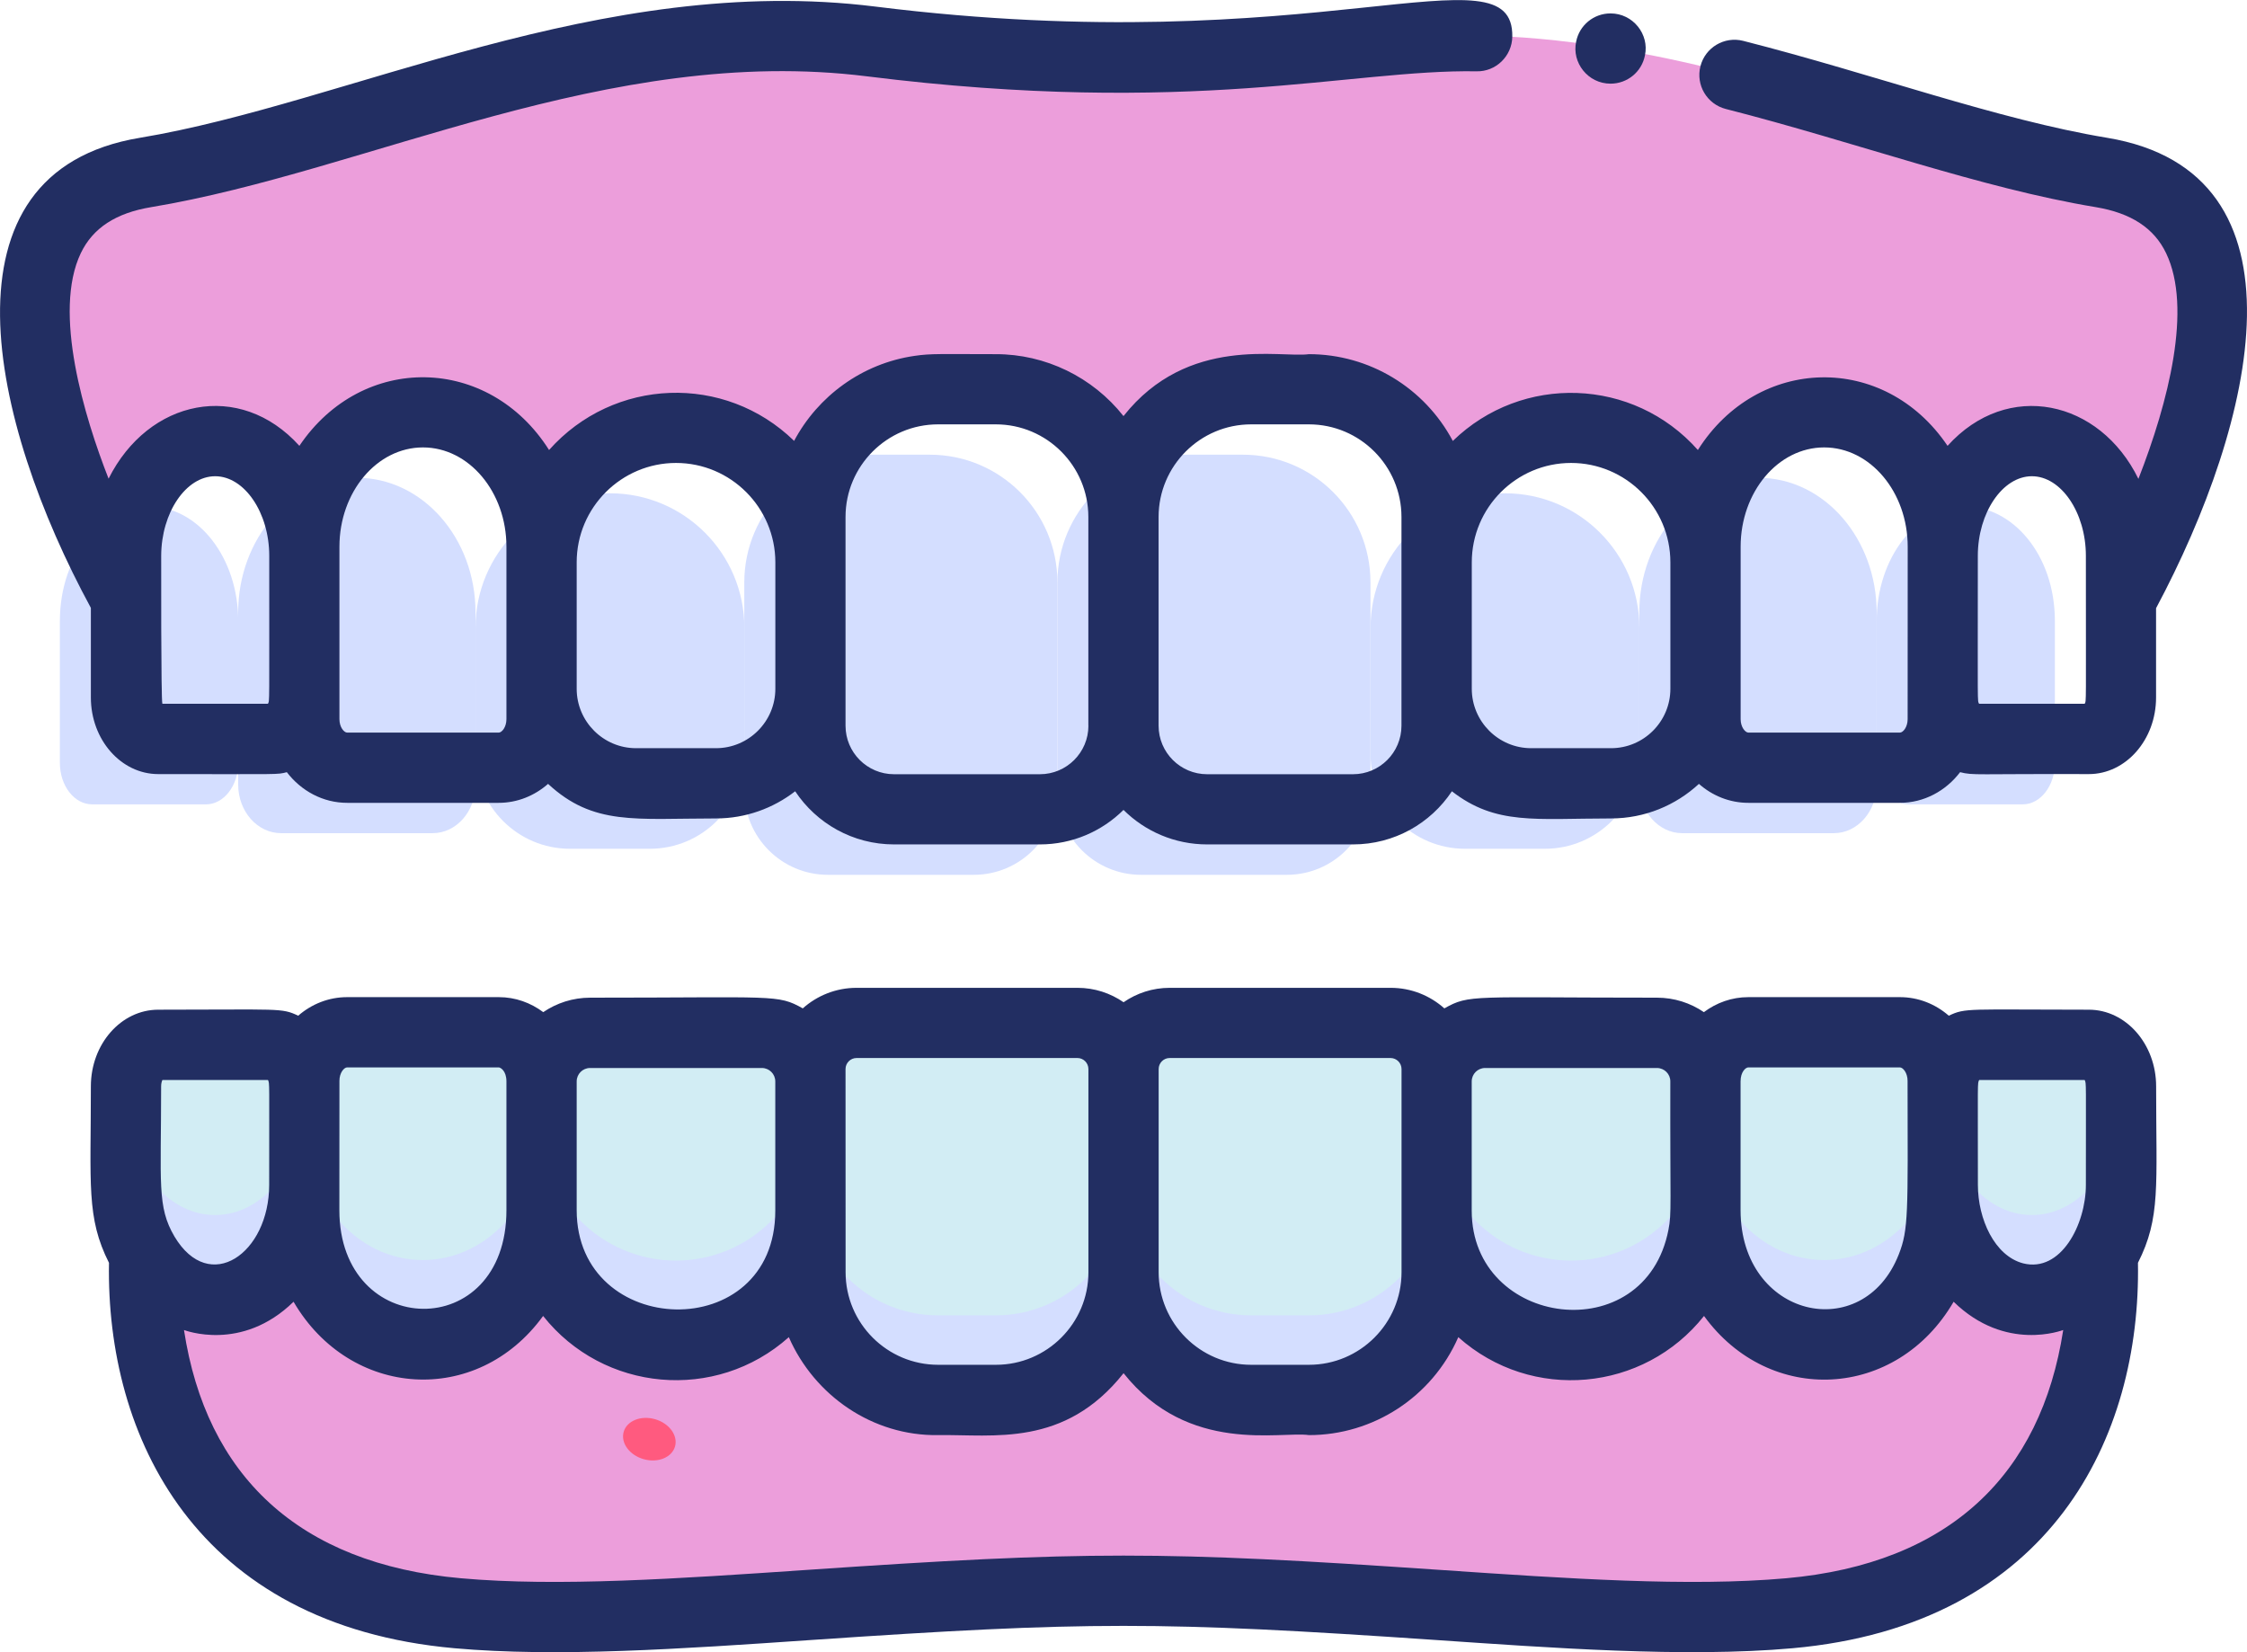
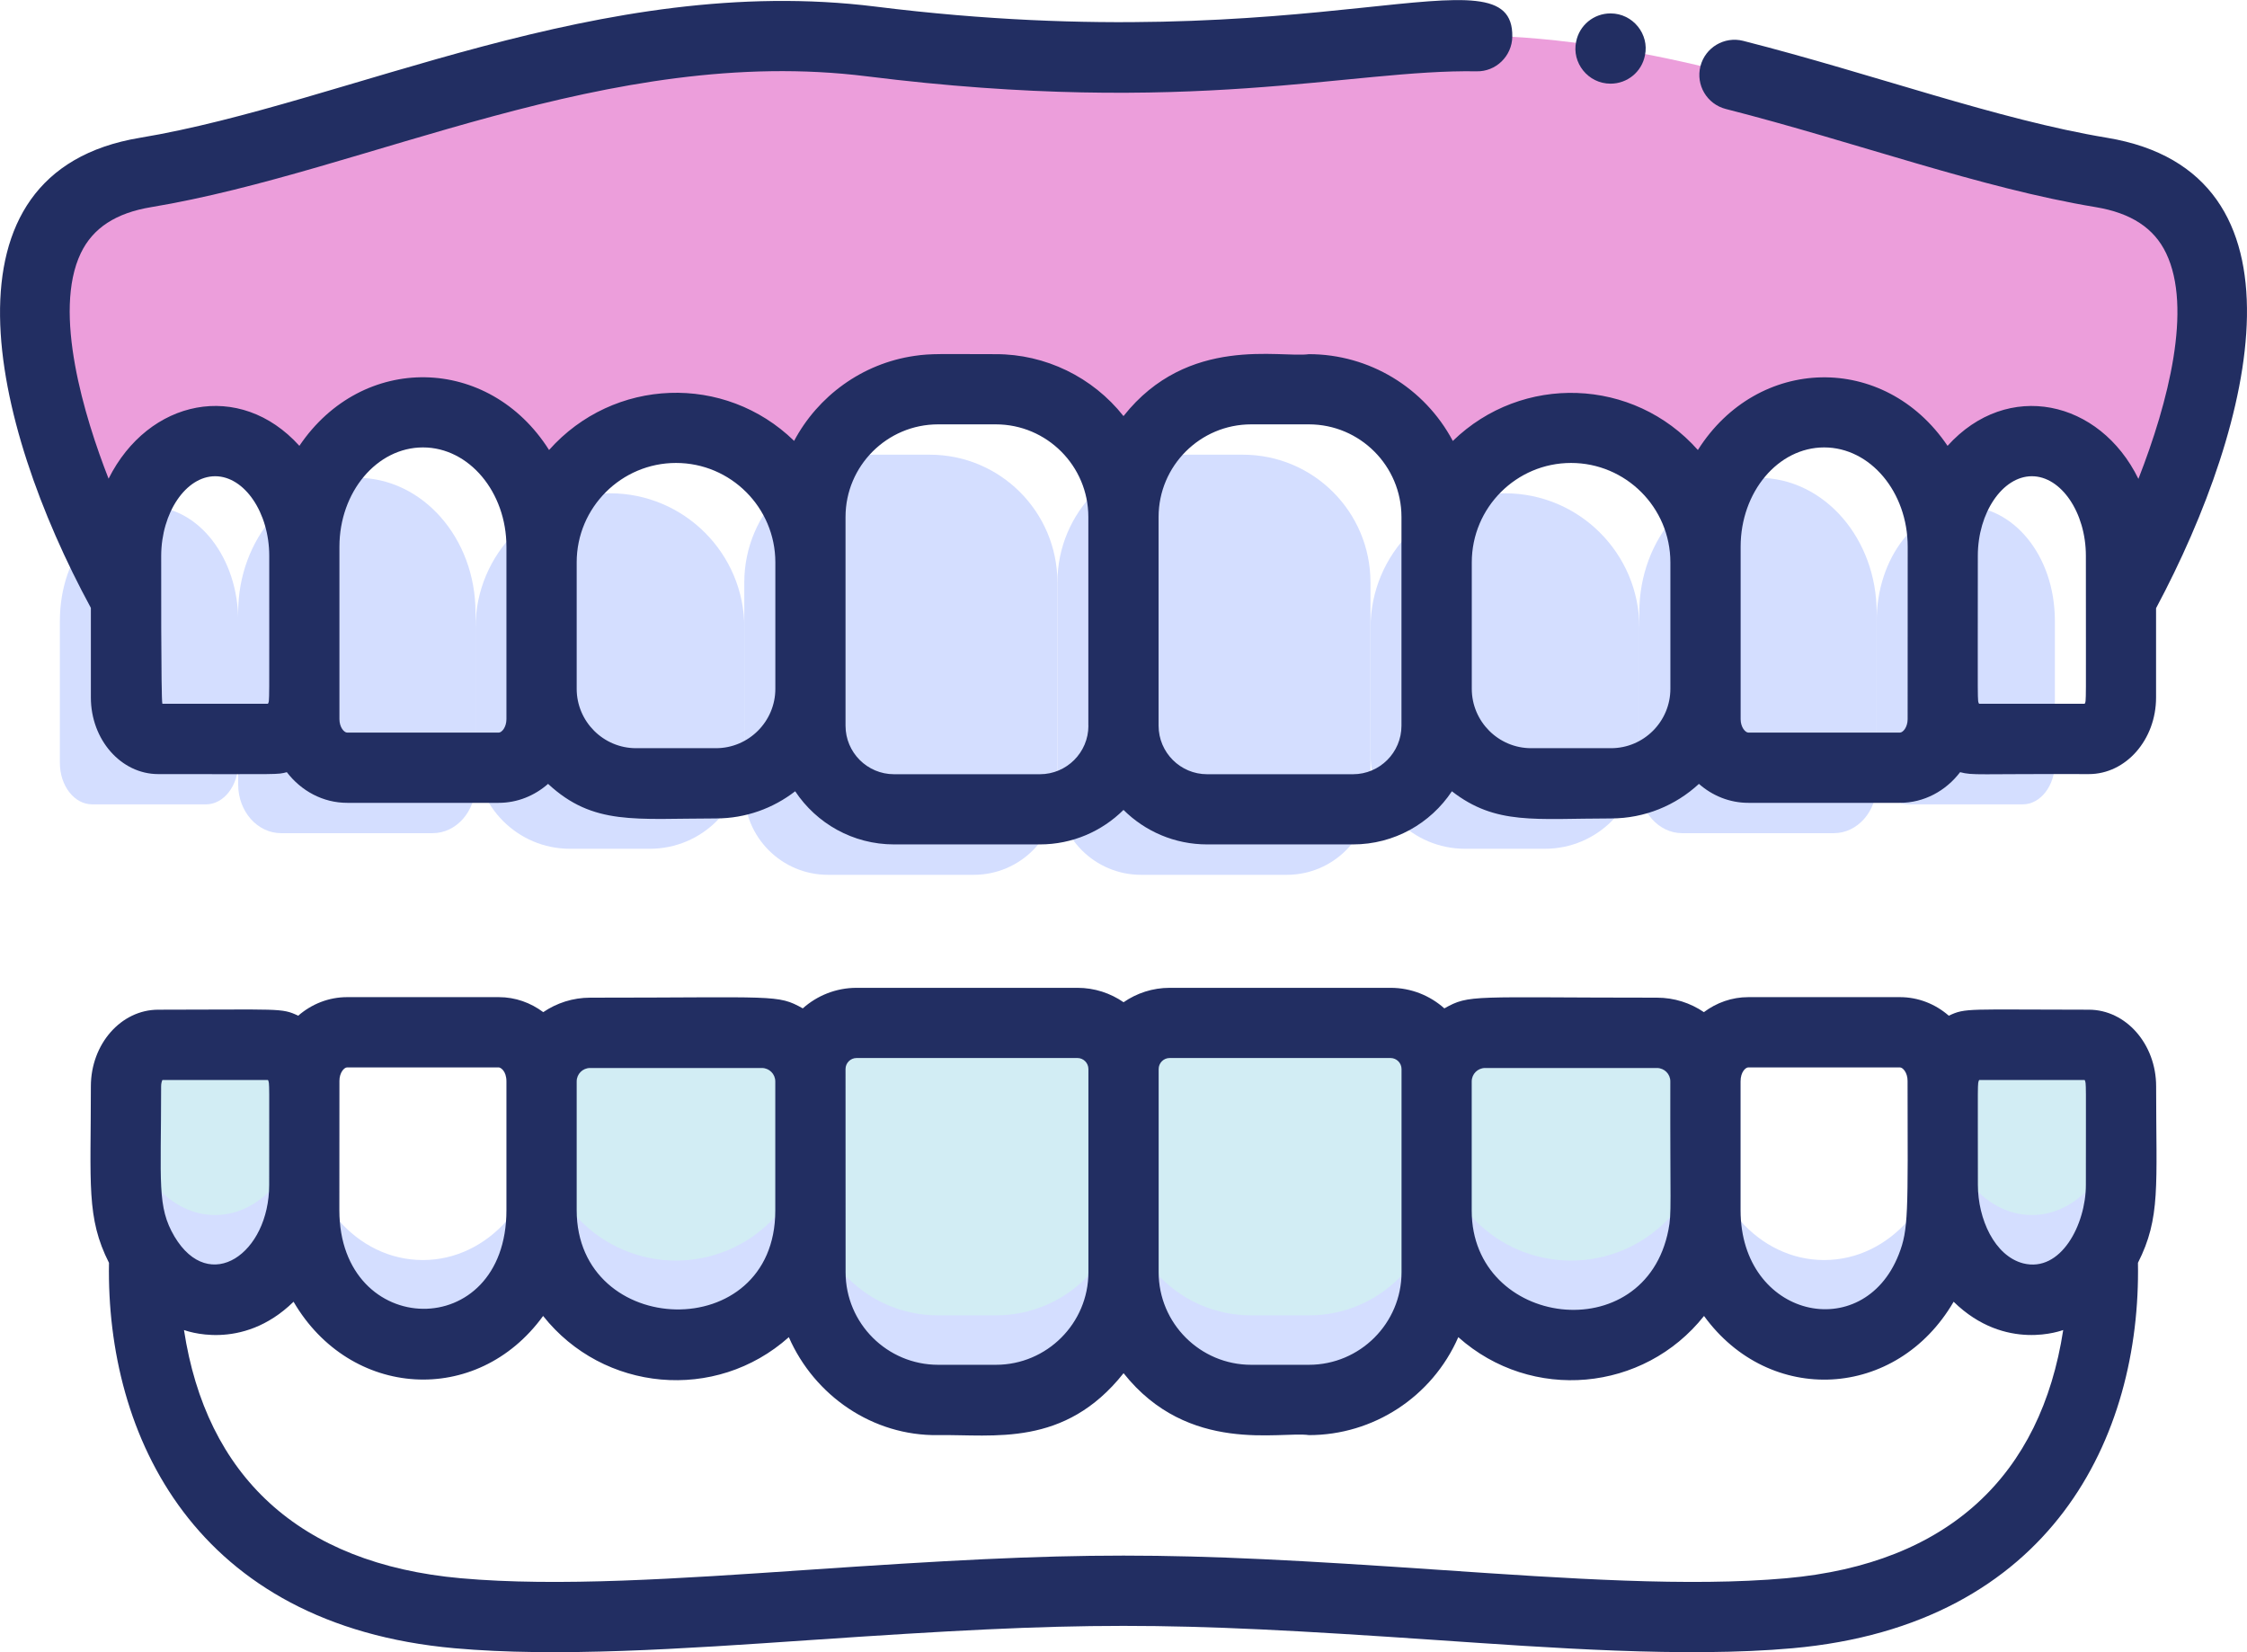
<svg xmlns="http://www.w3.org/2000/svg" width="34" height="25" viewBox="0 0 34 25" fill="none">
  <path d="M14.068 6.88H13.195C12.128 6.88 11.262 7.746 11.262 8.814V11.971C11.262 12.67 11.829 13.237 12.527 13.237H14.735C15.433 13.237 16 12.67 16 11.971V8.814C16 7.745 15.135 6.88 14.068 6.88Z" fill="#D4DEFF" />
  <path d="M9.229 7.464C8.106 7.464 7.195 8.374 7.195 9.499V11.413C7.195 12.203 7.835 12.843 8.624 12.843H9.833C10.623 12.843 11.263 12.202 11.263 11.413V9.499C11.263 8.375 10.352 7.464 9.229 7.464Z" fill="#D4DEFF" />
  <path d="M5.399 7.229C4.387 7.229 3.604 8.164 3.604 9.264V11.872C3.604 12.278 3.895 12.607 4.253 12.607H6.546C6.904 12.607 7.195 12.278 7.195 11.872V9.264C7.194 8.14 6.391 7.229 5.399 7.229Z" fill="#D4DEFF" />
  <path d="M2.255 7.664C1.566 7.664 0.906 8.372 0.906 9.4V11.543C0.906 11.89 1.125 12.171 1.394 12.171H3.117C3.386 12.171 3.605 11.889 3.605 11.543V9.4C3.605 8.441 3 7.664 2.255 7.664Z" fill="#D4DEFF" />
  <path d="M22.772 7.464C23.894 7.464 24.806 8.374 24.806 9.499V11.413C24.806 12.203 24.166 12.843 23.376 12.843H22.168C21.378 12.843 20.738 12.202 20.738 11.413V9.499C20.738 8.375 21.648 7.464 22.772 7.464Z" fill="#D4DEFF" />
  <path d="M26.601 7.229C27.614 7.229 28.396 8.164 28.396 9.264V11.872C28.396 12.278 28.106 12.607 27.747 12.607H25.454C25.096 12.607 24.805 12.278 24.805 11.872V9.264C24.806 8.14 25.61 7.229 26.601 7.229Z" fill="#D4DEFF" />
  <path d="M29.745 7.664C30.434 7.664 31.093 8.372 31.093 9.4V11.543C31.093 11.89 30.875 12.171 30.606 12.171H28.883C28.614 12.171 28.396 11.889 28.396 11.543V9.4C28.396 8.441 29 7.664 29.745 7.664Z" fill="#D4DEFF" />
  <path d="M18.806 6.88H17.932C16.865 6.88 16 7.746 16 8.814V11.971C16 12.67 16.566 13.237 17.265 13.237H19.472C20.171 13.237 20.737 12.67 20.737 11.971V8.814C20.738 7.745 19.873 6.88 18.806 6.88Z" fill="#D4DEFF" />
-   <path d="M31.797 18.697H2.203C2.203 18.697 1.578 23.923 6.926 24.401C9.6 24.64 13.3 24.061 17 24.061C20.7 24.061 24.4 24.64 27.074 24.401C32.423 23.923 31.797 18.697 31.797 18.697Z" fill="#EC9EDB" />
-   <path d="M10.214 21.887C10.261 21.72 10.126 21.535 9.911 21.474C9.696 21.413 9.484 21.499 9.437 21.666C9.389 21.834 9.525 22.018 9.739 22.079C9.954 22.14 10.166 22.054 10.214 21.887Z" fill="#FF5A7F" />
  <path fill-rule="evenodd" clip-rule="evenodd" d="M28.438 1.742C29.611 2.09 30.734 2.423 31.797 2.599C35.359 3.19 32.157 8.946 32.095 9.057L32.094 9.058H32.093V8.4C32.093 7.372 31.434 6.664 30.745 6.664C30.002 6.664 29.399 7.438 29.396 8.394V8.264C29.396 7.164 28.614 6.229 27.601 6.229C26.61 6.229 25.806 7.14 25.805 8.264V8.447C25.778 7.346 24.877 6.464 23.772 6.464C22.649 6.464 21.738 7.375 21.738 8.499V9.058H21.738V7.814C21.738 6.745 20.873 5.88 19.806 5.88H18.933C17.865 5.88 17 6.746 17 7.814L17 9.058V7.814C17 6.745 16.135 5.88 15.068 5.88H14.195C13.128 5.88 12.263 6.746 12.263 7.814V8.491C12.258 7.37 11.349 6.464 10.229 6.464C9.124 6.464 8.223 7.346 8.195 8.447V8.264C8.195 7.14 7.391 6.229 6.4 6.229C5.387 6.229 4.605 7.164 4.605 8.264V9.058L4.605 8.4C4.605 7.441 4 6.664 3.255 6.664C2.566 6.664 1.907 7.372 1.907 8.4V9.057C1.854 8.963 -1.363 3.191 2.203 2.599C3.266 2.423 4.388 2.09 5.56 1.743C7.923 1.042 10.49 0.281 13.186 0.617C15.722 0.934 18.279 0.934 20.815 0.617C23.51 0.281 26.076 1.042 28.438 1.742Z" fill="#EC9EDB" />
  <path d="M18.933 21.174H19.806C20.873 21.174 21.738 20.308 21.738 19.24V16.167C21.738 15.781 21.425 15.468 21.04 15.468H17.699C17.313 15.468 17.001 15.781 17.001 16.167V19.24C17 20.308 17.865 21.174 18.933 21.174Z" fill="#D2EDF4" />
  <path d="M23.772 20.345C24.894 20.345 25.806 19.435 25.806 18.31V16.353C25.806 15.947 25.477 15.618 25.071 15.618H22.472C22.067 15.618 21.737 15.947 21.737 16.353V18.31C21.738 19.433 22.648 20.345 23.772 20.345Z" fill="#D2EDF4" />
-   <path d="M27.601 20.336C28.614 20.336 29.396 19.401 29.396 18.301V16.344C29.396 15.938 29.106 15.609 28.747 15.609H26.454C26.096 15.609 25.805 15.938 25.805 16.344V18.301C25.806 19.425 26.61 20.336 27.601 20.336Z" fill="#D2EDF4" />
  <path d="M30.745 19.656C31.434 19.656 32.093 18.948 32.093 17.919V16.428C32.093 16.081 31.875 15.801 31.606 15.801H29.883C29.614 15.801 29.396 16.082 29.396 16.428V17.919C29.396 18.878 30 19.656 30.745 19.656Z" fill="#D2EDF4" />
  <path d="M10.229 20.345C9.106 20.345 8.195 19.435 8.195 18.31V16.353C8.195 15.947 8.524 15.618 8.93 15.618H11.528C11.934 15.618 12.263 15.947 12.263 16.353V18.31C12.263 19.433 11.352 20.345 10.229 20.345Z" fill="#D2EDF4" />
-   <path d="M6.399 20.336C5.387 20.336 4.604 19.401 4.604 18.301V16.344C4.604 15.938 4.895 15.609 5.253 15.609H7.546C7.904 15.609 8.195 15.938 8.195 16.344V18.301C8.194 19.425 7.391 20.336 6.399 20.336Z" fill="#D2EDF4" />
  <path d="M3.255 19.656C2.566 19.656 1.906 18.948 1.906 17.919V16.428C1.906 16.081 2.125 15.801 2.394 15.801H4.117C4.386 15.801 4.605 16.082 4.605 16.428V17.919C4.605 18.878 4 19.656 3.255 19.656Z" fill="#D2EDF4" />
  <path d="M14.195 21.174H15.068C16.135 21.174 17.001 20.308 17.001 19.24V16.167C17.001 15.781 16.688 15.468 16.303 15.468H12.962C12.576 15.468 12.264 15.781 12.264 16.167V19.24C12.263 20.308 13.128 21.174 14.195 21.174Z" fill="#D2EDF4" />
  <path d="M30.745 18.385C30 18.385 29.396 17.608 29.396 16.649V17.031C29.396 18.138 28.607 19.066 27.601 19.066C26.61 19.066 25.806 18.155 25.806 17.031C25.806 18.179 24.884 19.074 23.772 19.074C22.648 19.074 21.738 18.163 21.738 17.039V17.971C21.738 19.038 20.873 19.903 19.806 19.903H18.932C17.865 19.903 17 19.038 17 17.971C17 19.038 16.135 19.903 15.068 19.903H14.194C13.127 19.903 12.262 19.038 12.262 17.971V17.039C12.262 18.163 11.351 19.074 10.228 19.074C9.118 19.074 8.194 18.179 8.194 17.031C8.194 18.155 7.39 19.066 6.399 19.066C5.386 19.066 4.604 18.131 4.604 17.031V16.649C4.604 17.608 4 18.385 3.255 18.385C2.51 18.385 1.906 17.608 1.906 16.649V17.919C1.906 18.878 2.51 19.656 3.255 19.656C4 19.656 4.604 18.878 4.604 17.919V18.302C4.604 19.425 5.407 20.337 6.399 20.337C7.412 20.337 8.194 19.401 8.194 18.302C8.194 19.449 9.117 20.345 10.228 20.345C11.35 20.345 12.262 19.435 12.262 18.309V19.241C12.262 20.309 13.127 21.174 14.194 21.174H15.068C16.135 21.174 17 20.309 17 19.241C17 20.309 17.865 21.174 18.932 21.174H19.806C20.873 21.174 21.738 20.309 21.738 19.241V18.309C21.738 19.433 22.648 20.345 23.772 20.345C24.883 20.345 25.806 19.45 25.806 18.302C25.806 19.409 26.595 20.337 27.601 20.337C28.593 20.337 29.396 19.425 29.396 18.302V17.919C29.396 18.878 30 19.656 30.745 19.656C31.49 19.656 32.093 18.878 32.093 17.919V16.649C32.094 17.608 31.49 18.385 30.745 18.385Z" fill="#D4DEFF" />
  <path d="M31.607 15.278C29.776 15.278 29.742 15.247 29.488 15.369C29.286 15.193 29.028 15.088 28.748 15.088H26.455C26.204 15.088 25.973 15.172 25.782 15.315C25.58 15.177 25.335 15.096 25.072 15.096C22.26 15.096 22.24 15.042 21.855 15.258C21.638 15.065 21.354 14.947 21.041 14.947H17.699C17.44 14.947 17.2 15.028 17.001 15.165C16.803 15.028 16.562 14.947 16.303 14.947H12.962C12.649 14.947 12.364 15.065 12.147 15.258C11.762 15.042 11.742 15.096 8.931 15.096C8.668 15.096 8.423 15.177 8.22 15.315C8.029 15.172 7.797 15.088 7.548 15.088H5.253C4.972 15.088 4.715 15.193 4.512 15.369C4.259 15.248 4.239 15.278 2.394 15.278C1.832 15.278 1.375 15.798 1.375 16.437C1.375 17.926 1.304 18.425 1.649 19.108C1.604 21.725 2.949 24.589 6.878 24.94C8.427 25.078 10.297 24.951 12.277 24.815C16.447 24.531 17.55 24.53 21.723 24.815C23.429 24.931 25.492 25.086 27.122 24.94C31.051 24.589 32.396 21.725 32.35 19.108C32.696 18.425 32.625 17.946 32.625 16.437C32.625 15.799 32.168 15.278 31.607 15.278ZM26.337 16.363C26.337 16.219 26.414 16.151 26.454 16.151H28.747C28.794 16.151 28.864 16.232 28.864 16.354C28.868 18.364 28.88 18.603 28.73 18.983C28.189 20.357 26.337 19.942 26.337 18.311L26.337 16.363ZM22.269 16.363C22.269 16.251 22.36 16.16 22.472 16.16H25.071C25.183 16.16 25.275 16.251 25.274 16.363C25.27 18.258 25.296 18.352 25.246 18.607C24.894 20.43 22.269 20.087 22.269 18.32V16.363ZM17.532 16.176C17.532 16.084 17.607 16.009 17.698 16.009H21.04C21.132 16.009 21.207 16.084 21.207 16.176V19.251C21.207 20.023 20.578 20.651 19.806 20.651H18.932C18.16 20.651 17.532 20.023 17.532 19.251V16.176ZM12.794 16.176C12.794 16.084 12.869 16.009 12.961 16.009H16.303C16.394 16.009 16.469 16.084 16.469 16.176V19.251C16.469 20.023 15.841 20.651 15.069 20.651H14.196C13.423 20.651 12.795 20.023 12.795 19.251C12.794 17.625 12.794 17.06 12.794 16.176ZM8.726 18.311V16.363C8.726 16.251 8.817 16.16 8.929 16.16H11.527C11.64 16.16 11.731 16.251 11.731 16.363V18.32C11.731 20.362 8.726 20.263 8.726 18.311ZM5.136 16.354C5.136 16.232 5.206 16.151 5.253 16.151H7.546C7.572 16.151 7.663 16.201 7.663 16.363V18.311C7.663 20.332 5.135 20.271 5.135 18.311C5.136 17.115 5.136 17.418 5.136 16.354ZM2.64 18.71C2.374 18.258 2.438 17.91 2.438 16.437C2.438 16.393 2.448 16.362 2.457 16.342H4.055C4.081 16.401 4.073 16.326 4.073 17.929C4.073 18.965 3.171 19.6 2.64 18.71ZM27.027 23.881C25.562 24.012 23.732 23.887 21.796 23.755C17.576 23.466 16.427 23.466 12.205 23.755C10.269 23.887 8.439 24.012 6.974 23.881C4.511 23.661 3.119 22.32 2.784 20.125C2.79 20.125 3.654 20.467 4.442 19.697C5.296 21.161 7.217 21.291 8.218 19.912C9.128 21.06 10.827 21.222 11.936 20.233C12.323 21.118 13.205 21.73 14.196 21.715C15.031 21.702 16.107 21.906 17.001 20.778C17.982 22.015 19.377 21.652 19.807 21.715C20.775 21.715 21.668 21.142 22.066 20.233C23.176 21.222 24.873 21.061 25.784 19.912C26.774 21.276 28.696 21.181 29.561 19.697C30.348 20.466 31.212 20.125 31.219 20.125C30.882 22.316 29.494 23.661 27.027 23.881ZM31.562 17.929C31.562 18.527 31.184 19.26 30.613 19.116C30.18 19.003 29.928 18.444 29.928 17.929C29.928 16.314 29.92 16.401 29.947 16.342H31.544C31.57 16.401 31.562 16.326 31.562 17.929Z" fill="#222E62" />
  <path d="M24.37 1.266C24.625 1.266 24.843 1.085 24.89 0.838C24.959 0.52 24.71 0.203 24.37 0.203C24.114 0.203 23.897 0.383 23.849 0.631C23.781 0.946 24.026 1.266 24.37 1.266Z" fill="#222E62" />
  <path d="M31.884 2.085C30.22 1.809 28.359 1.123 26.376 0.618C26.092 0.546 25.802 0.718 25.73 1.002C25.657 1.287 25.829 1.576 26.114 1.649C28.076 2.149 29.959 2.844 31.71 3.134C32.246 3.223 32.594 3.451 32.776 3.831C33.175 4.663 32.811 6.084 32.357 7.246C31.772 6.049 30.376 5.741 29.469 6.746C28.512 5.329 26.595 5.379 25.691 6.809C24.715 5.709 23.03 5.654 21.983 6.672C21.554 5.865 20.717 5.359 19.805 5.359C19.38 5.42 17.975 5.062 17 6.296C16.533 5.705 15.818 5.358 15.067 5.359C14.25 5.359 14.09 5.347 13.837 5.385C13.043 5.5 12.375 5.996 12.016 6.671C10.967 5.65 9.286 5.71 8.308 6.809C7.398 5.371 5.483 5.334 4.53 6.746C3.629 5.748 2.245 6.039 1.643 7.243C1.278 6.312 0.794 4.724 1.223 3.83C1.405 3.45 1.754 3.222 2.289 3.134C5.56 2.591 9.209 0.667 13.118 1.155C18.043 1.77 20.43 1.047 22.343 1.079C22.635 1.086 22.878 0.849 22.883 0.556C22.906 -0.837 19.954 0.937 13.249 0.1C9.094 -0.419 5.262 1.563 2.117 2.085C-1.015 2.604 -0.147 6.394 1.375 9.198V10.554C1.375 11.193 1.832 11.713 2.394 11.713C4.288 11.713 4.186 11.723 4.34 11.684C4.557 11.967 4.886 12.148 5.253 12.148H7.546C7.829 12.148 8.089 12.04 8.293 11.861C8.978 12.496 9.611 12.384 10.833 12.384C11.284 12.384 11.7 12.23 12.032 11.973C12.354 12.458 12.904 12.777 13.528 12.777H15.735C16.228 12.777 16.675 12.577 17 12.255C17.325 12.578 17.773 12.777 18.265 12.777H20.473C21.097 12.777 21.647 12.458 21.969 11.973C22.635 12.49 23.229 12.384 24.375 12.384C24.889 12.384 25.357 12.185 25.707 11.861C25.91 12.04 26.171 12.148 26.454 12.148H28.747C29.114 12.148 29.443 11.967 29.659 11.684C29.864 11.736 29.874 11.707 31.606 11.713C32.167 11.714 32.624 11.193 32.624 10.554V9.203C34.125 6.391 35.037 2.608 31.884 2.085ZM4.054 10.649H2.457C2.435 10.599 2.439 8.418 2.439 8.41C2.441 7.757 2.813 7.206 3.256 7.206C3.699 7.206 4.074 7.757 4.074 8.41C4.073 10.736 4.081 10.591 4.054 10.649ZM7.663 10.881C7.663 11.004 7.593 11.085 7.547 11.085H5.253C5.206 11.085 5.136 11.004 5.136 10.881C5.136 10.223 5.136 8.925 5.136 8.273C5.136 7.444 5.703 6.77 6.4 6.77C7.096 6.77 7.663 7.444 7.663 8.273C7.663 9.151 7.663 9.926 7.663 10.881ZM11.732 10.422C11.732 10.918 11.328 11.321 10.833 11.321H9.624C9.129 11.321 8.726 10.917 8.726 10.422V8.509C8.726 7.677 9.404 7.005 10.229 7.005C11.057 7.005 11.732 7.68 11.732 8.509V10.422ZM16.469 10.981C16.469 11.386 16.14 11.715 15.735 11.715H13.528C13.123 11.715 12.794 11.386 12.794 10.981C12.794 10.065 12.794 9.457 12.794 7.822C12.794 7.05 13.422 6.421 14.194 6.421H15.068C15.841 6.421 16.468 7.051 16.468 7.822V10.981H16.469ZM21.206 10.981C21.206 11.386 20.877 11.715 20.473 11.715H18.265C17.861 11.715 17.531 11.386 17.531 10.981V7.822C17.531 7.051 18.158 6.421 18.932 6.421H19.805C20.579 6.421 21.206 7.051 21.206 7.822V10.981H21.206ZM25.275 10.422C25.275 10.918 24.872 11.321 24.377 11.321H23.168C22.673 11.321 22.27 10.917 22.27 10.422V8.509C22.27 7.68 22.944 7.005 23.772 7.005C24.598 7.005 25.275 7.677 25.275 8.509V10.422ZM28.865 10.881C28.865 11.004 28.795 11.085 28.748 11.085H26.455C26.409 11.085 26.338 11.004 26.338 10.881C26.338 10.342 26.338 9.212 26.338 8.273C26.338 7.444 26.905 6.77 27.602 6.77C28.299 6.77 28.866 7.444 28.866 8.273L28.865 10.881ZM31.544 10.649H29.946C29.919 10.59 29.927 10.747 29.927 8.41C29.927 7.757 30.302 7.206 30.745 7.206C31.188 7.206 31.562 7.757 31.562 8.41C31.562 10.744 31.57 10.591 31.544 10.649Z" fill="#222E62" />
</svg>